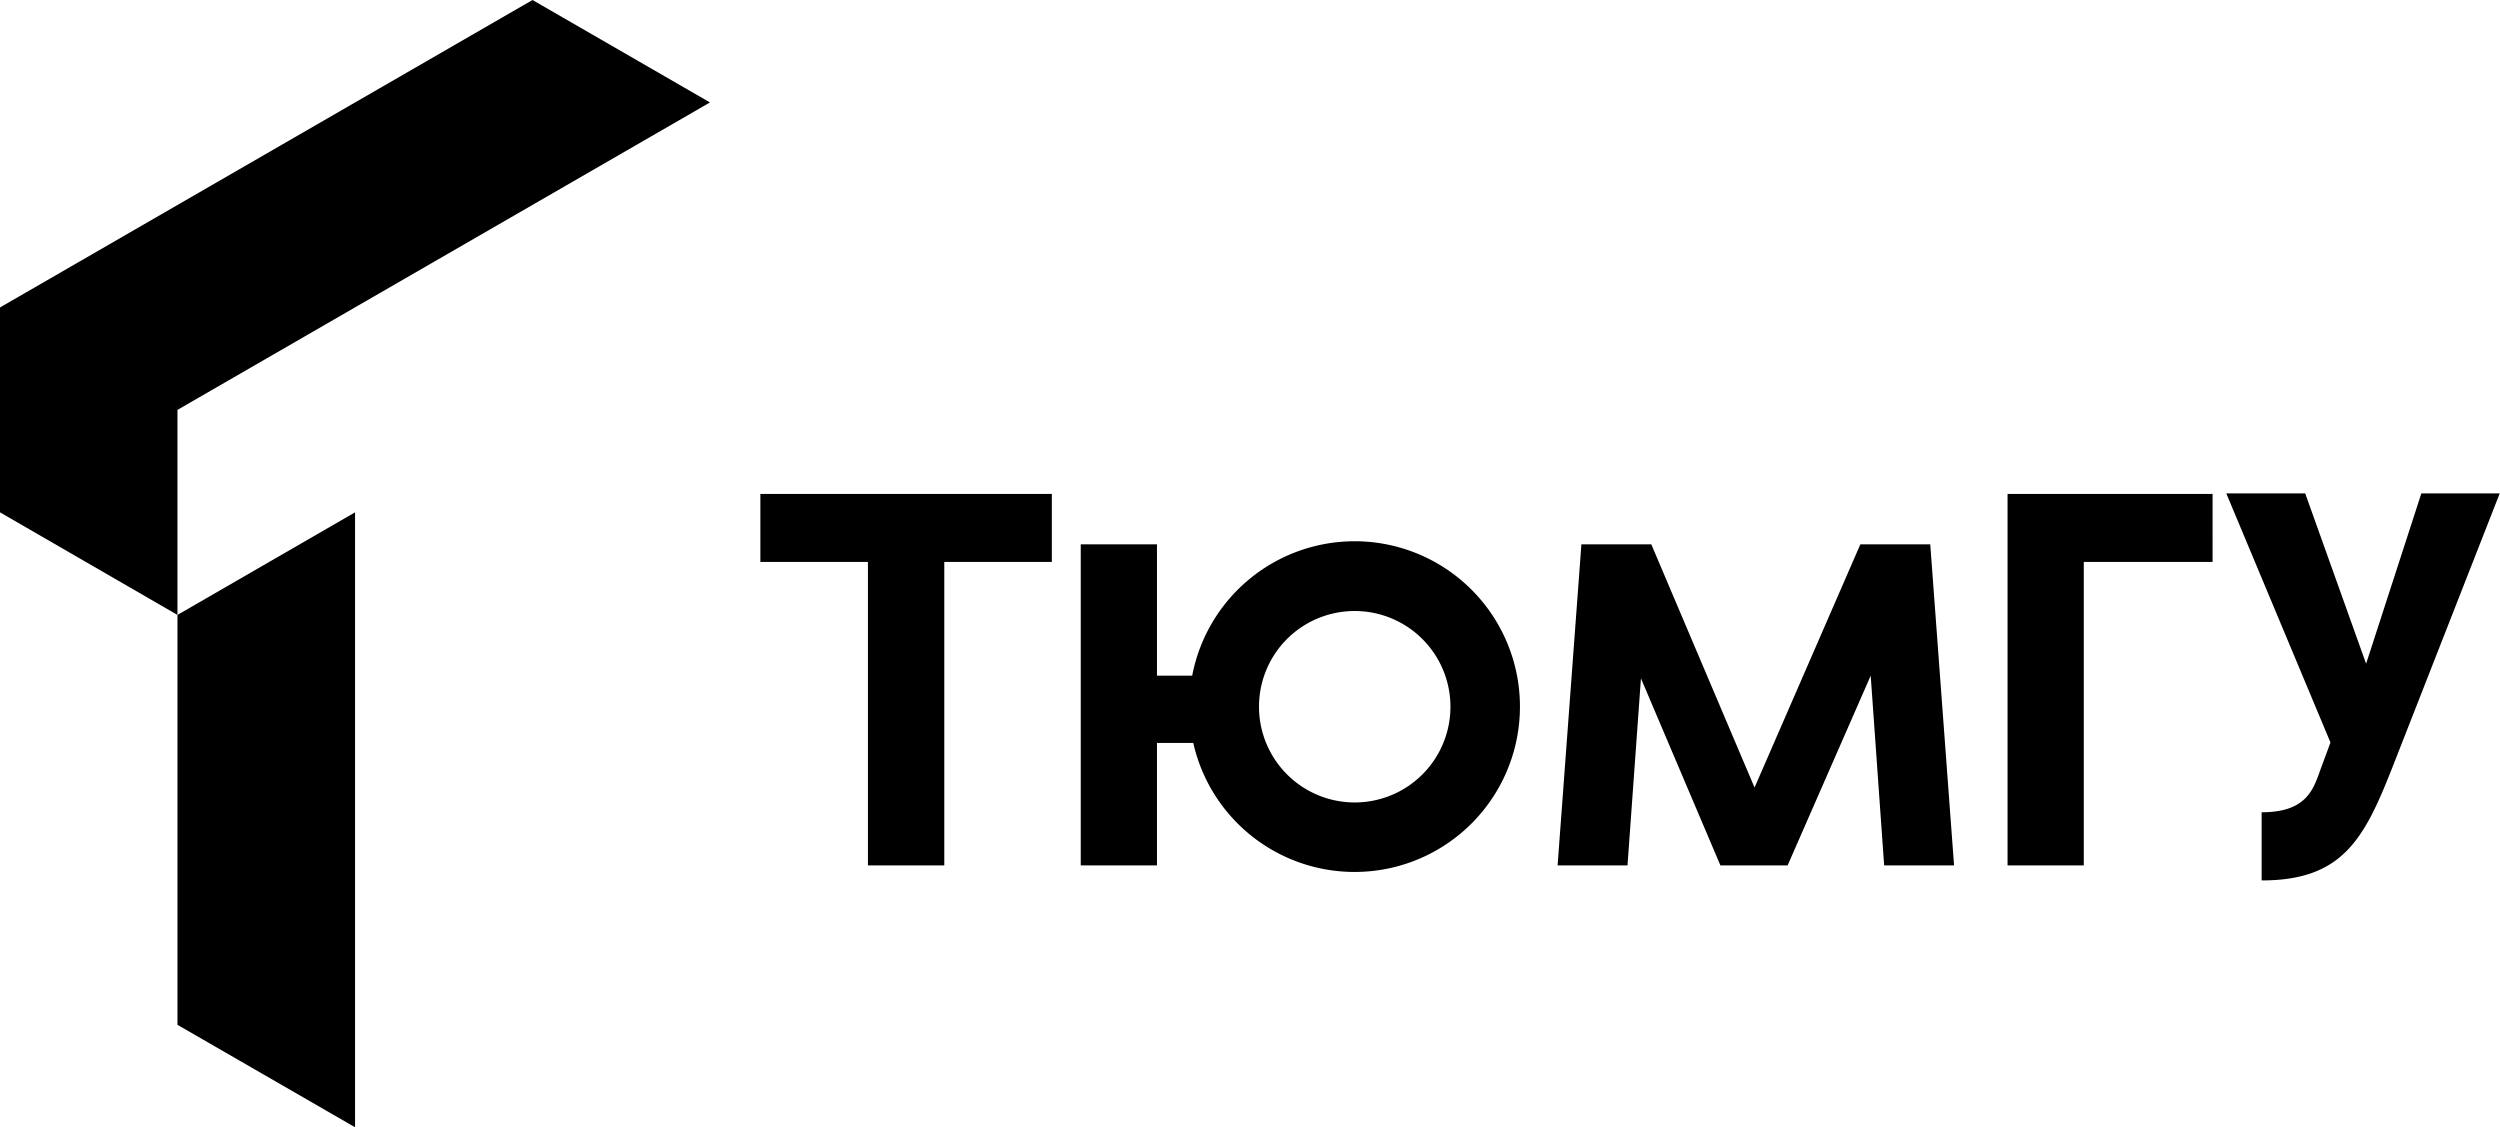
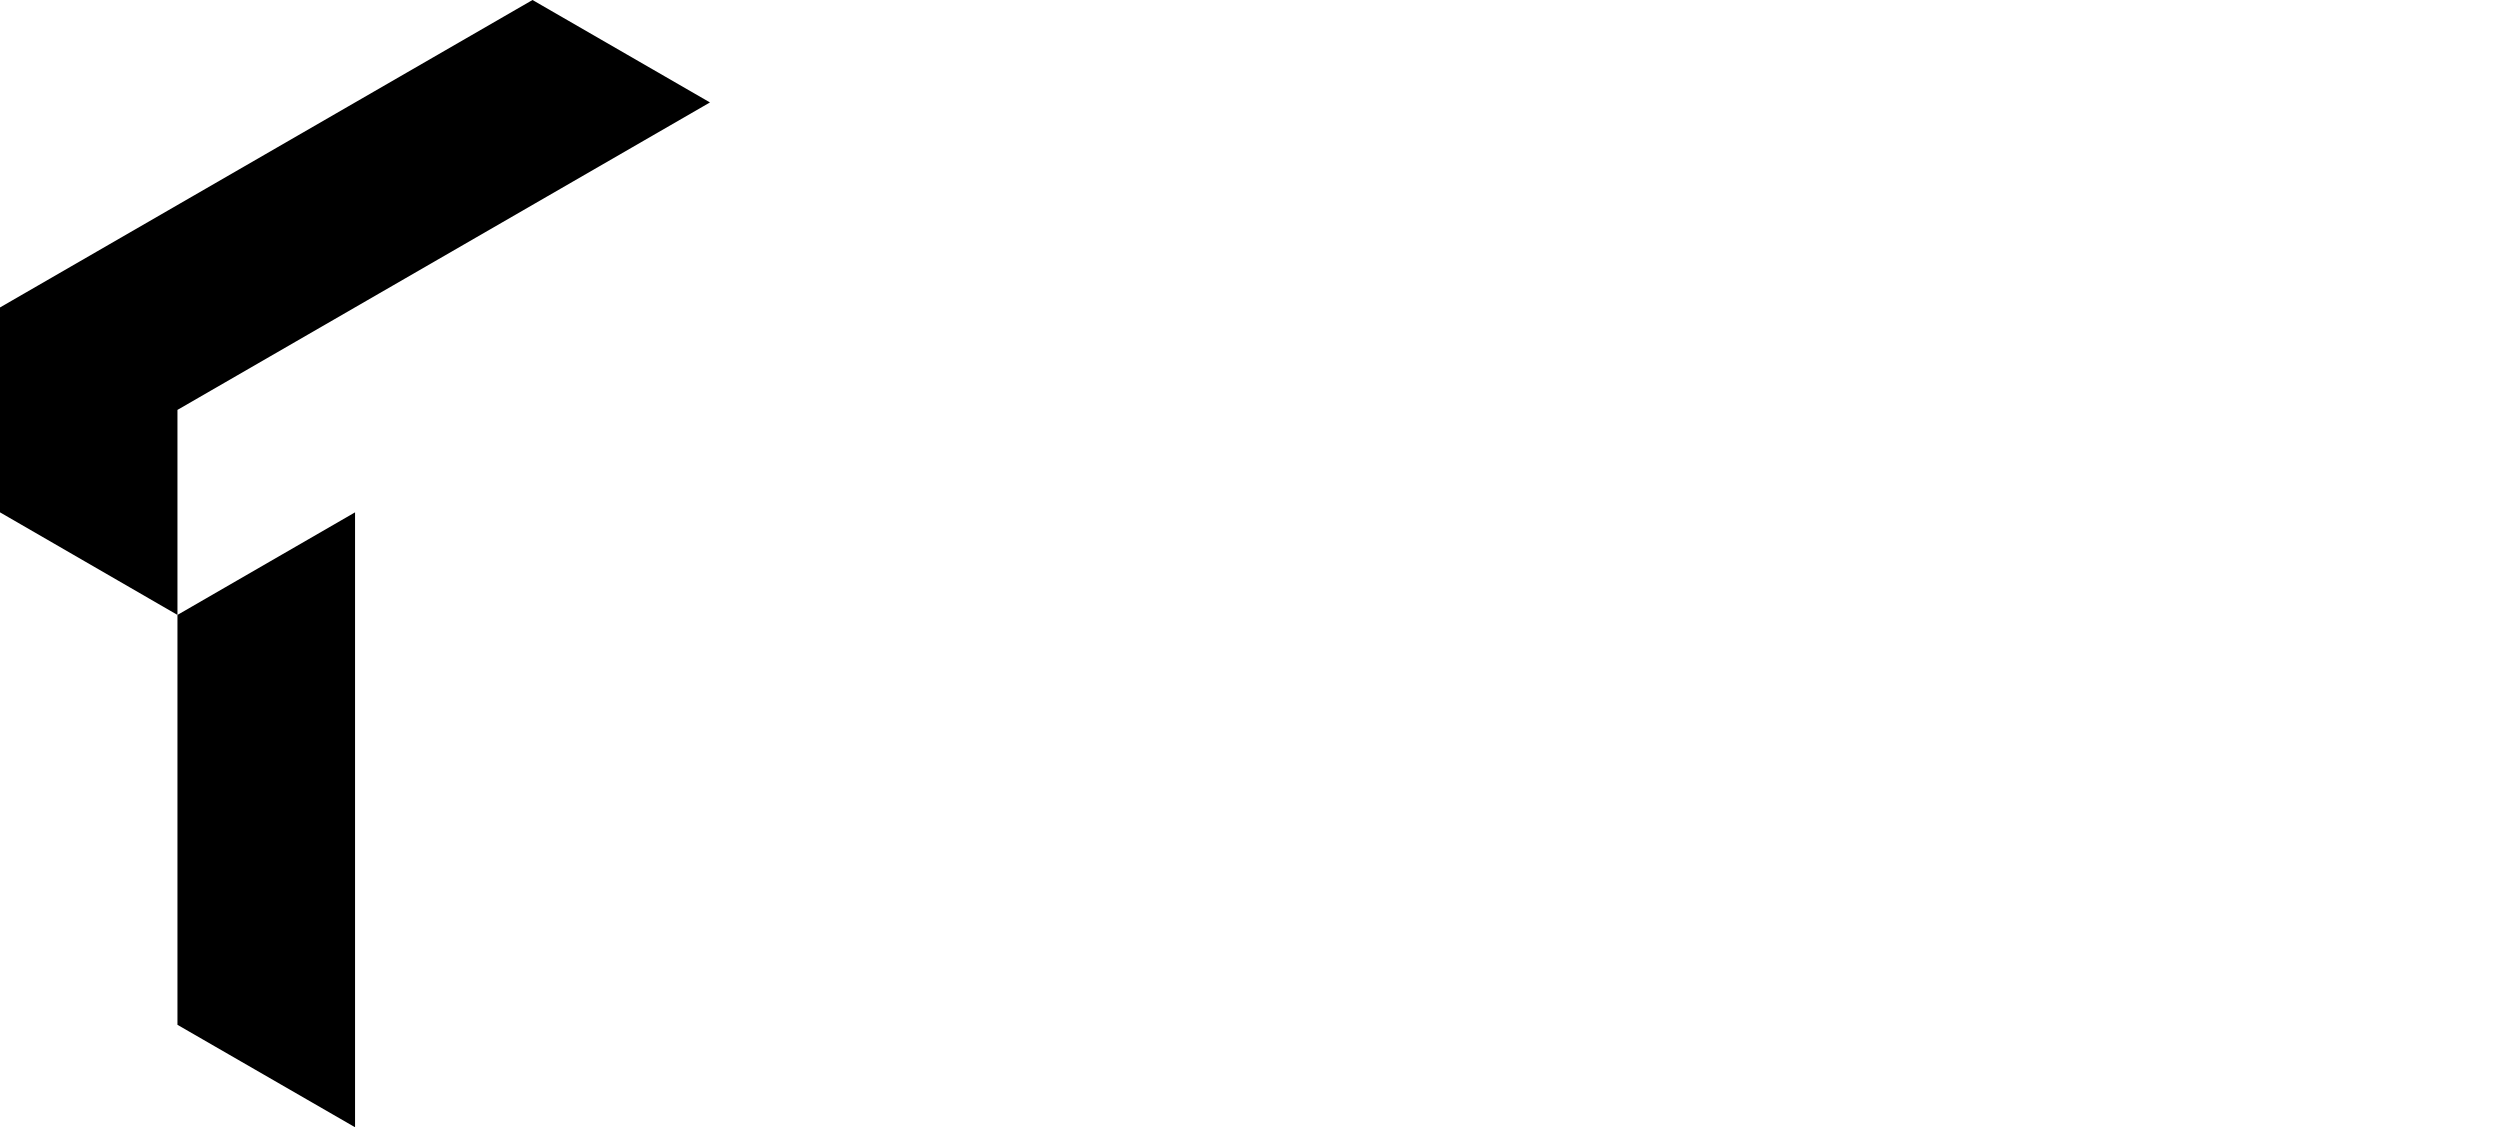
<svg xmlns="http://www.w3.org/2000/svg" viewBox="0 0 185.96 83.85">
  <defs>
    <style>.cls-1{fill-rule:evenodd;}</style>
  </defs>
  <g id="Слой_2" data-name="Слой 2">
    <g id="Слой_1-2" data-name="Слой 1">
-       <path class="cls-1" d="M78.24,41.8h-8V64.37H64.56V41.8h-8V36.74H78.24Zm60.91,8.46,1,14.11h5.2l-1.77-23.88h-5.2l-7.87,18.09-7.68-18.09h-5.2l-1.77,23.88h5.2l1-13.91,5.91,13.91h5Zm-38.39-10a12.31,12.31,0,0,0-12.08,10H86.06V40.49H80.39V64.37h5.67V55.26h2.7a12.3,12.3,0,1,0,12-15m0,5.19a7.12,7.12,0,1,1-7.11,7.11,7.11,7.11,0,0,1,7.11-7.11M165.6,36.7l7.75,18.53-.7,1.89c-.55,1.52-1,3.3-4.42,3.3v5.07c6,0,7.62-3.06,9.71-8.37l8-20.42h-5.83L176,49.37,171.47,36.7ZM155,41.8V64.37h-5.67V36.74h15.25V41.8Z" />
      <polygon class="cls-1" points="52.81 7.62 39.61 0 0 22.87 0 38.11 13.2 45.74 13.2 30.49 52.81 7.62" />
      <polygon class="cls-1" points="26.41 83.85 26.41 38.11 13.2 45.74 13.2 76.23 26.41 83.85" />
    </g>
  </g>
</svg>